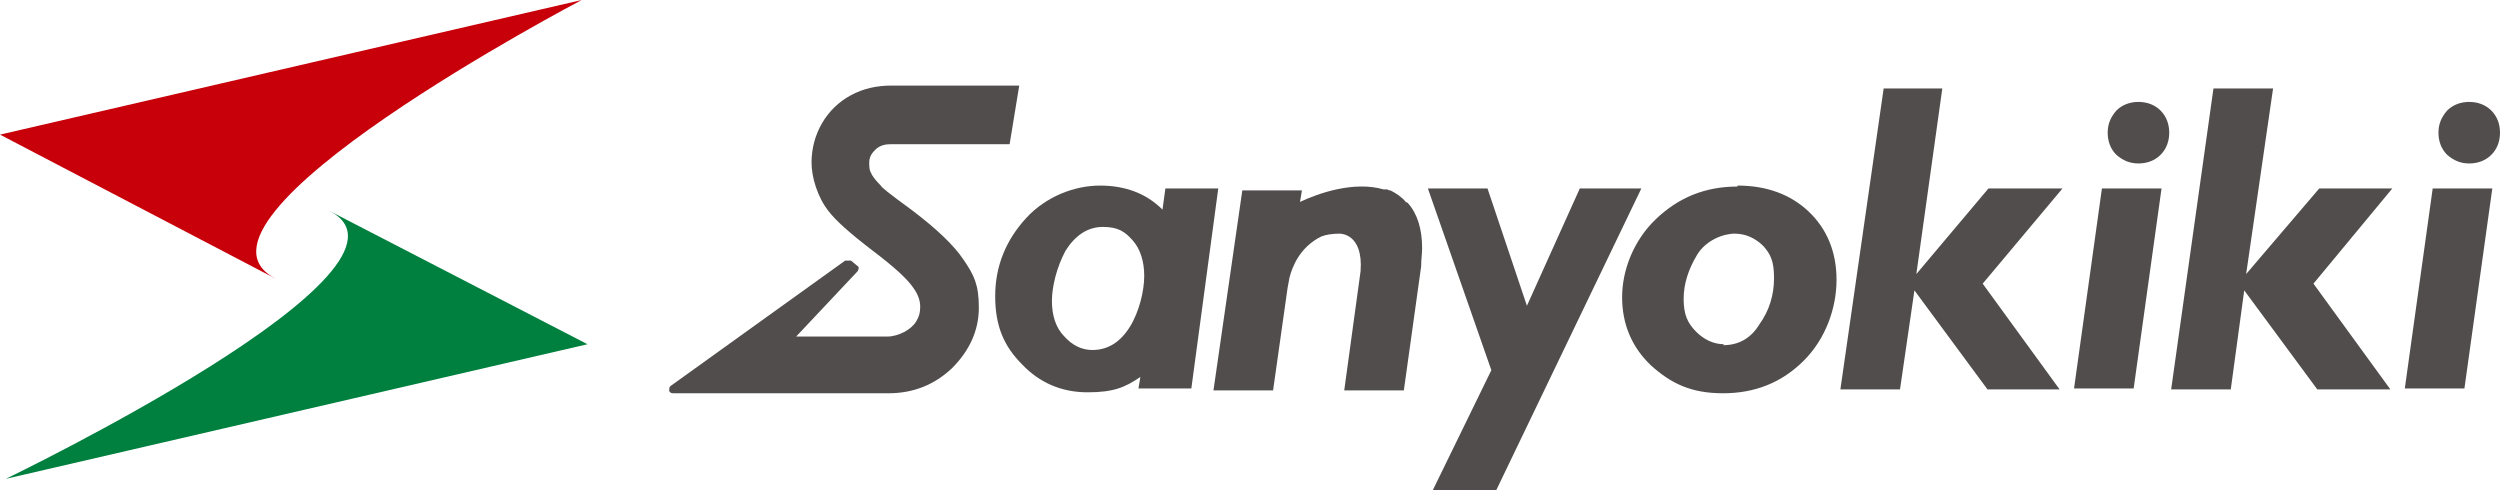
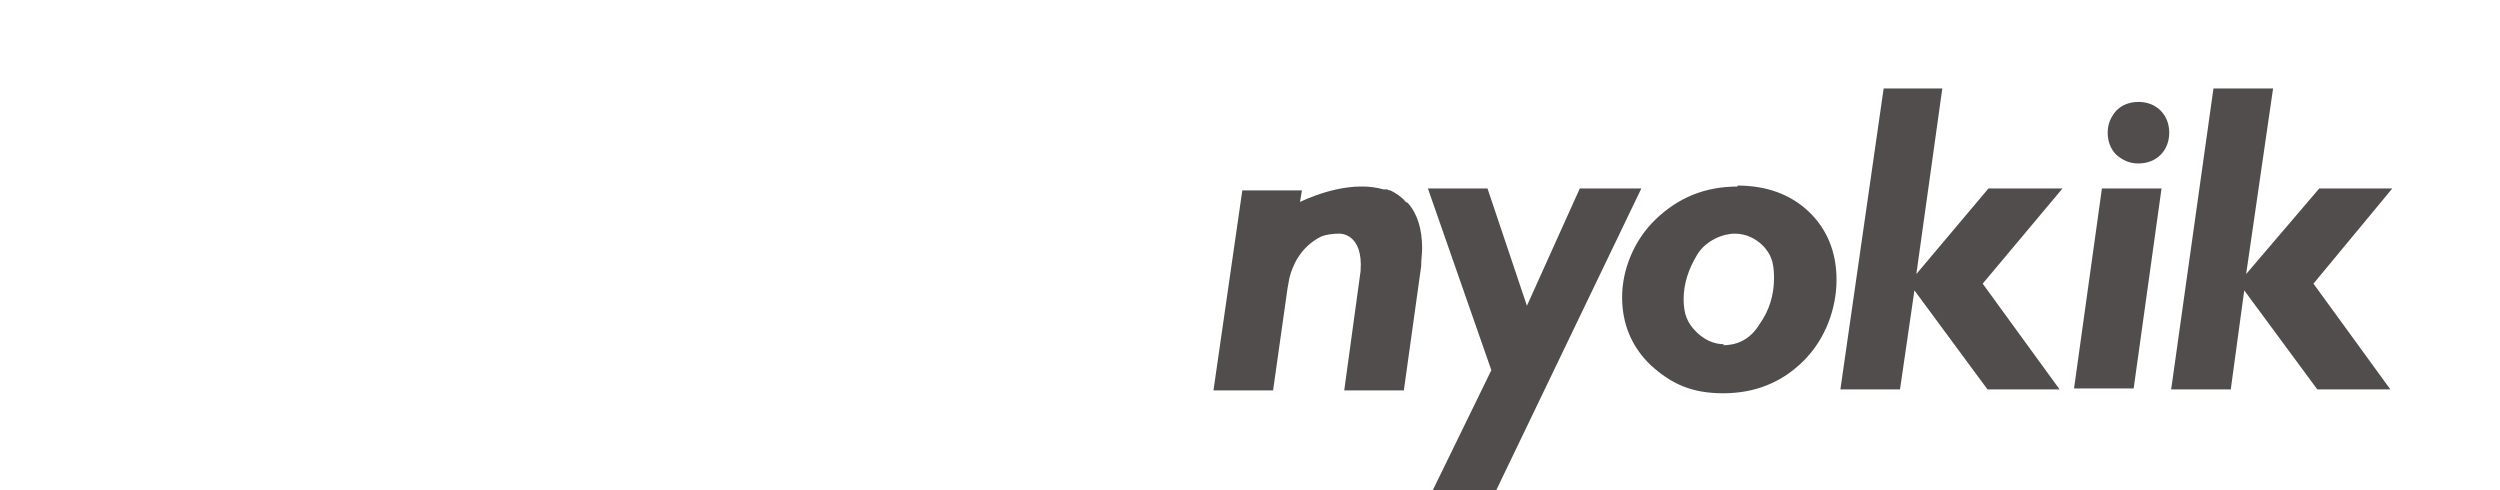
<svg xmlns="http://www.w3.org/2000/svg" id="a" viewBox="0 0 260 51">
  <defs>
    <style>.b{fill:#00803e;}.c{fill:#514d4d;}.d{fill:#c7000a;}</style>
  </defs>
-   <path class="b" d="M34.2,21.9l26.9,13.9L.6,49.8S46.1,27.9,34.2,21.9" />
-   <path class="d" d="M28.7,29L0,14,60.5,0S16.8,22.9,28.7,29" />
-   <path class="c" d="M106,8.9h-13.3c-1.5,0-2.9,.3-4.2,1-1.3,.7-2.3,1.7-3,2.9-.7,1.2-1.1,2.6-1.1,4.1s.6,3.6,1.8,5.1c.7,.9,2.1,2.2,4.6,4.1,2.1,1.6,3.6,2.9,4.3,4,.4,.6,.6,1.2,.6,1.8s-.1,1-.4,1.5c-.3,.5-.7,.8-1.2,1.1-.6,.3-1.2,.5-1.8,.5h-9.5l6.4-6.8c0,0,.1-.2,.1-.3,0-.1,0-.2-.2-.3l-.6-.5c0,0-.2,0-.3,0s-.2,0-.3,0l-18.1,13c-.2,.1-.2,.3-.2,.5,0,.2,.2,.3,.4,.3h22.4c2.6,0,4.8-.9,6.6-2.6,1.8-1.8,2.8-3.9,2.8-6.3s-.5-3.4-1.6-5c-1-1.5-2.8-3.2-5.3-5.1-2.6-1.9-3.2-2.4-3.3-2.6-.5-.5-.9-1-1-1.3-.2-.3-.2-.7-.2-1.1,0-.5,.2-.9,.6-1.3,.4-.4,.9-.6,1.6-.6h12.4l1-6.1Z" />
  <polygon class="c" points="170.7 19.6 155.6 51 149 51 155.1 38.5 148.5 19.6 154.7 19.6 158.8 31.8 164.3 19.6 170.7 19.6" />
  <path class="c" d="M180.7,19.3c3,0,5.5,.9,7.4,2.7,1.9,1.8,2.9,4.2,2.9,7.1s-1.1,6.1-3.4,8.4c-2.3,2.3-5.1,3.4-8.4,3.4s-5.4-1-7.5-2.9c-2-1.9-3-4.3-3-7.1s1.2-5.9,3.5-8.1c2.4-2.3,5.2-3.4,8.5-3.4m-1.5,16.5c1.6,0,2.9-.7,3.8-2.2,1-1.4,1.5-3,1.5-4.8s-.4-2.5-1.1-3.3c-.8-.8-1.8-1.3-3-1.3s-3,.7-3.9,2.2c-.9,1.5-1.4,3-1.4,4.6s.4,2.5,1.3,3.4c.8,.8,1.8,1.3,2.9,1.3" />
  <polygon class="c" points="202 9.2 199.3 28.5 206.8 19.6 214.5 19.6 206.2 29.5 214.2 40.5 206.7 40.5 199.1 30.2 197.6 40.5 191.4 40.5 195.9 9.2 202 9.2" />
  <path class="c" d="M224.8,19.6l-2.9,20.8h-6.2l2.9-20.8h6.2Zm-5.6-5.8c0-.9,.3-1.6,.9-2.3,.6-.6,1.4-.9,2.3-.9s1.7,.3,2.3,.9c.6,.6,.9,1.4,.9,2.3s-.3,1.7-.9,2.3c-.6,.6-1.4,.9-2.3,.9s-1.6-.3-2.3-.9c-.6-.6-.9-1.4-.9-2.3" />
-   <path class="c" d="M121.2,19.6l-.3,2.2c-1.7-1.7-3.9-2.5-6.5-2.5s-5.6,1.1-7.7,3.4c-2.1,2.3-3.2,5-3.2,8.1s.9,5.2,2.8,7.1c1.8,1.9,4.1,2.9,6.8,2.9s3.9-.5,5.5-1.6l-.2,1.2h5.5l2.8-20.8h-5.5Zm-7.6,16.8c-1.1,0-2.1-.5-2.9-1.4-.9-.9-1.3-2.2-1.3-3.7s.5-3.5,1.4-5.2c1-1.6,2.3-2.5,3.9-2.5s2.3,.5,3.1,1.4c.8,.9,1.2,2.2,1.2,3.7s-.5,3.7-1.5,5.3c-1,1.6-2.3,2.4-3.9,2.4" />
  <polygon class="c" points="236.4 9.2 233.6 28.5 241.2 19.6 248.8 19.6 240.6 29.5 248.6 40.5 241 40.5 233.4 30.2 232 40.5 225.8 40.5 230.2 9.2 236.4 9.2" />
-   <path class="c" d="M259.2,19.6l-2.9,20.8h-6.2l2.9-20.8h6.2Zm-5.6-5.8c0-.9,.3-1.6,.9-2.3,.6-.6,1.4-.9,2.3-.9s1.7,.3,2.3,.9c.6,.6,.9,1.4,.9,2.3s-.3,1.7-.9,2.3c-.6,.6-1.4,.9-2.3,.9s-1.6-.3-2.3-.9c-.6-.6-.9-1.4-.9-2.3" />
  <path class="c" d="M146.2,21c-.4-.5-1-.9-1.6-1.2h0s0,0,0,0c-.1,0-.2,0-.3-.1,0,0,0,0-.1,0-.1,0-.2,0-.3,0-3.1-.9-6.8,.4-8.7,1.3l.2-1.2h-6.2l-3,20.8h6.2l1.5-10.6h0l.2-1.1c.3-1.2,1.1-3.2,3.3-4.3,.5-.2,1.2-.3,1.9-.3,0,0,2.5-.1,2.2,3.9l-1.7,12.4h6.2l1.8-12.9c0-.7,.1-1.3,.1-1.9,0-2-.5-3.6-1.5-4.7" />
</svg>